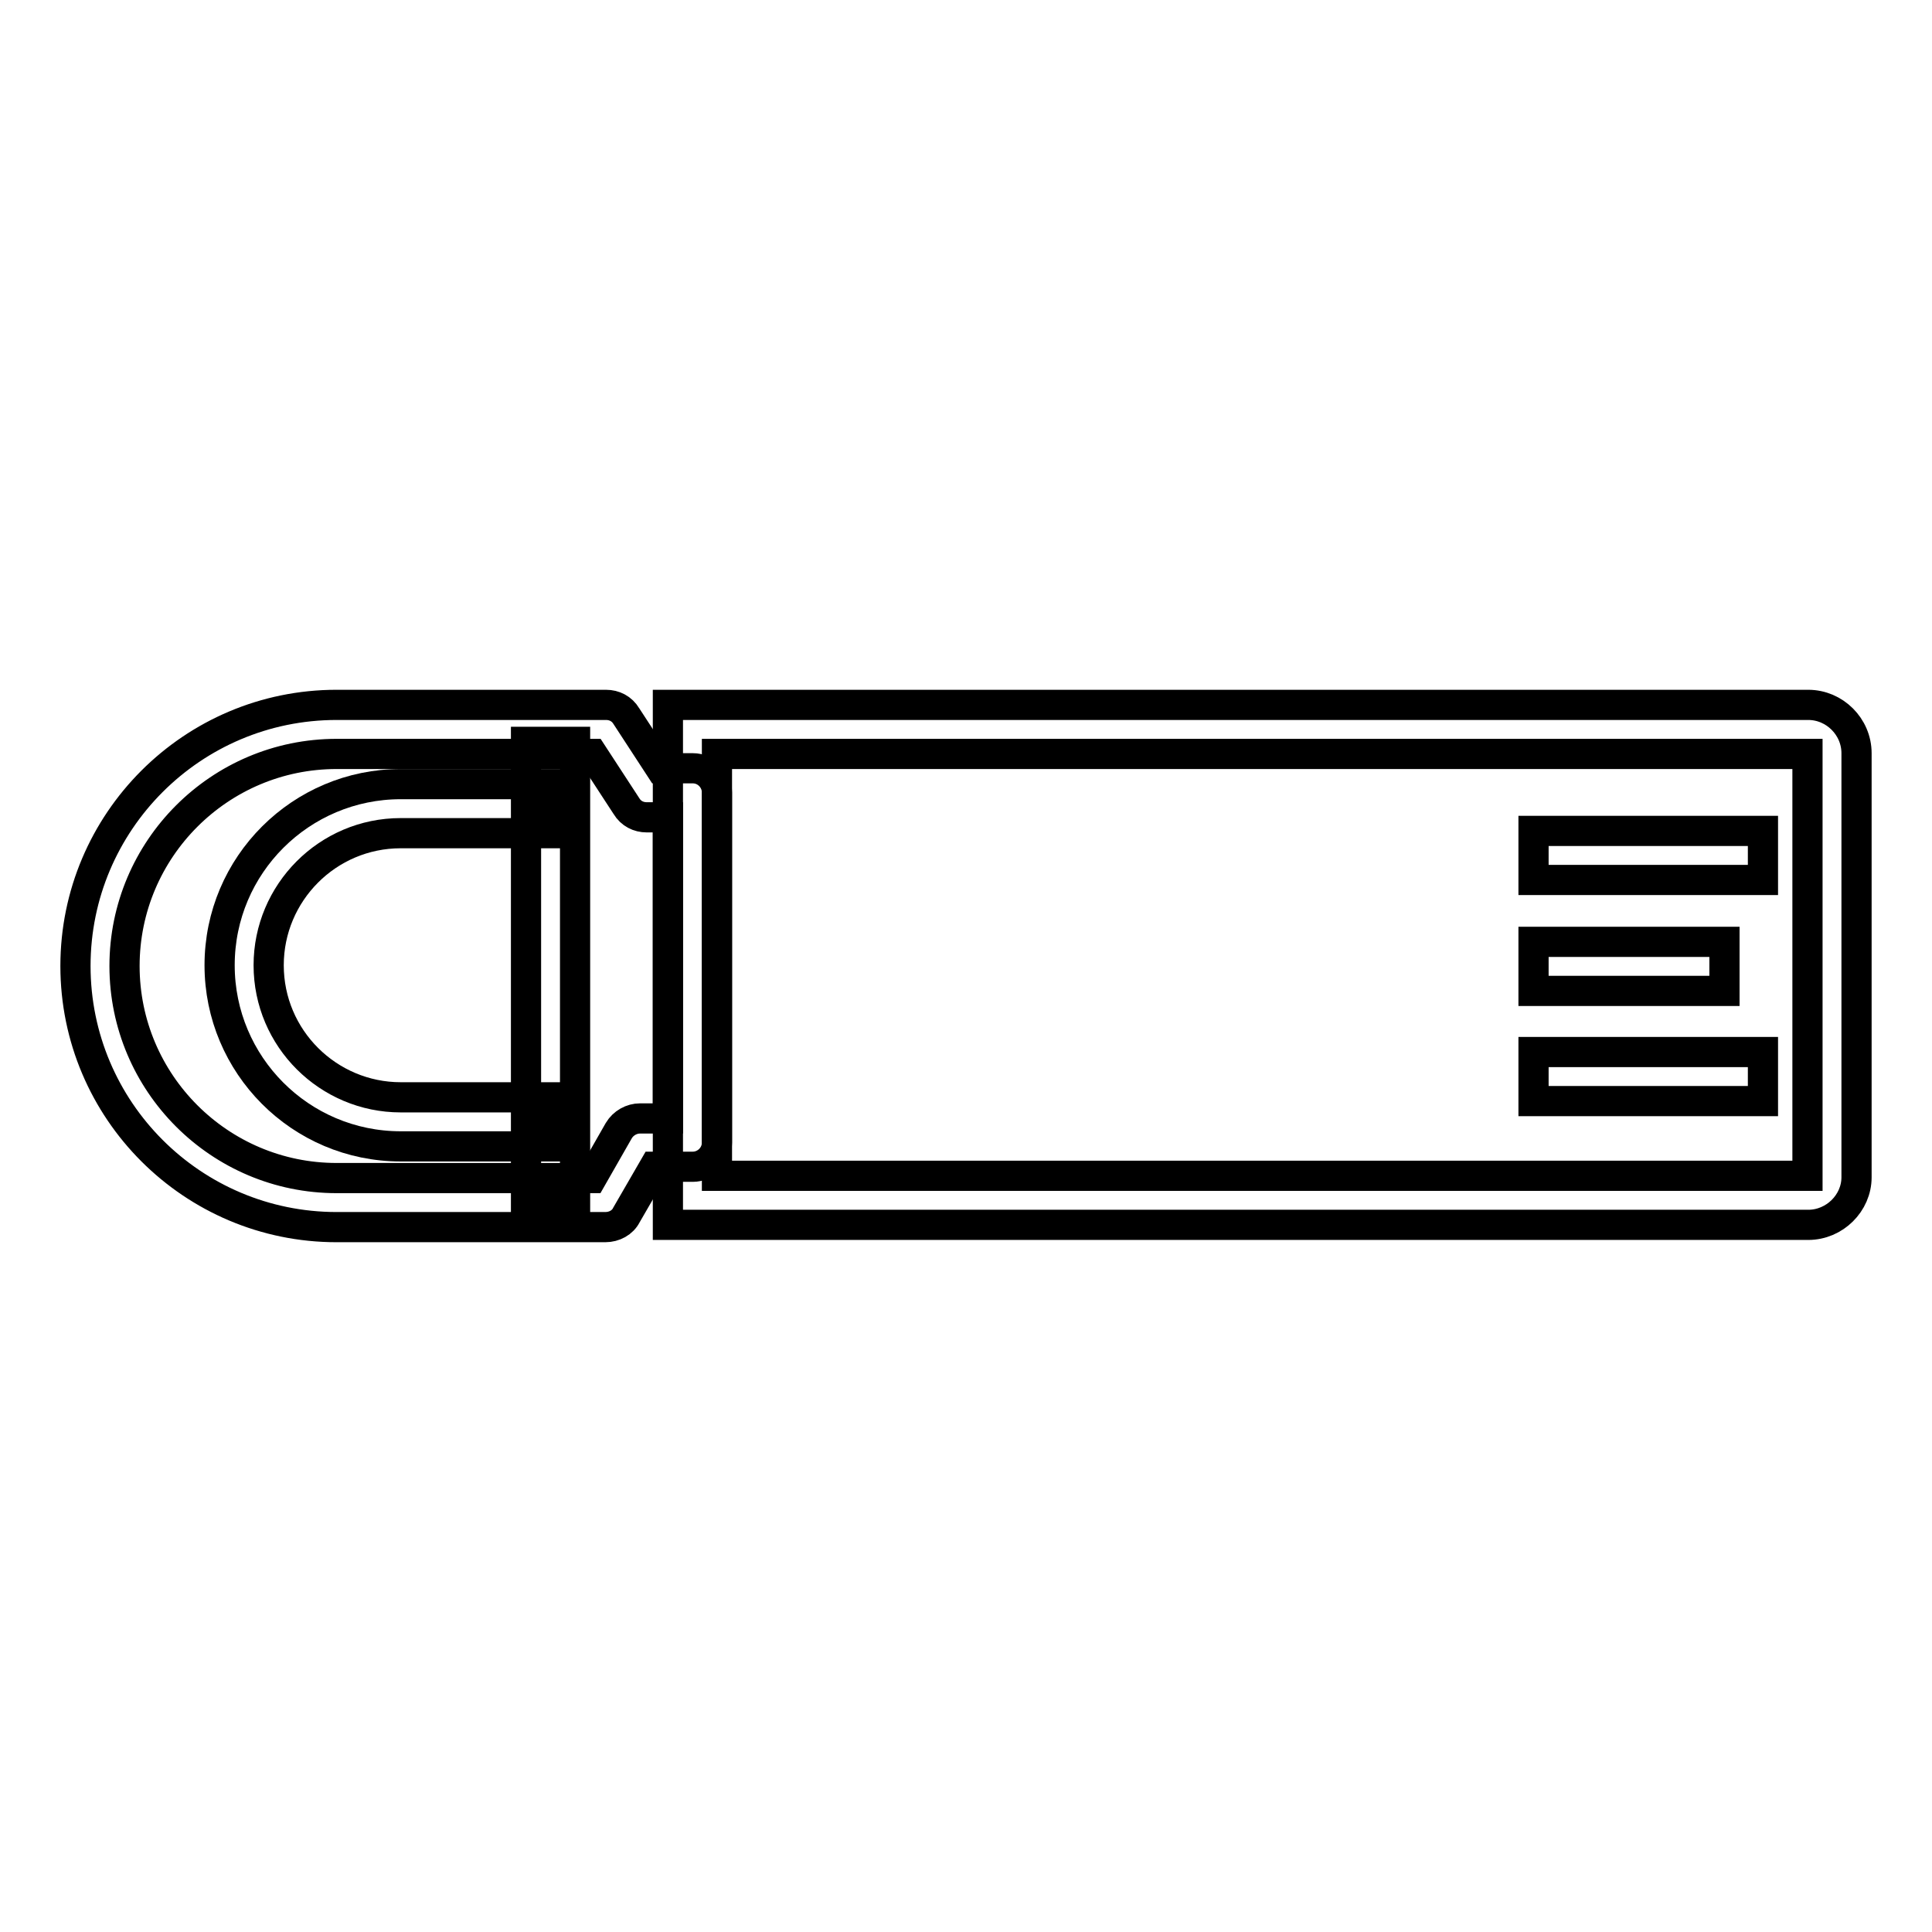
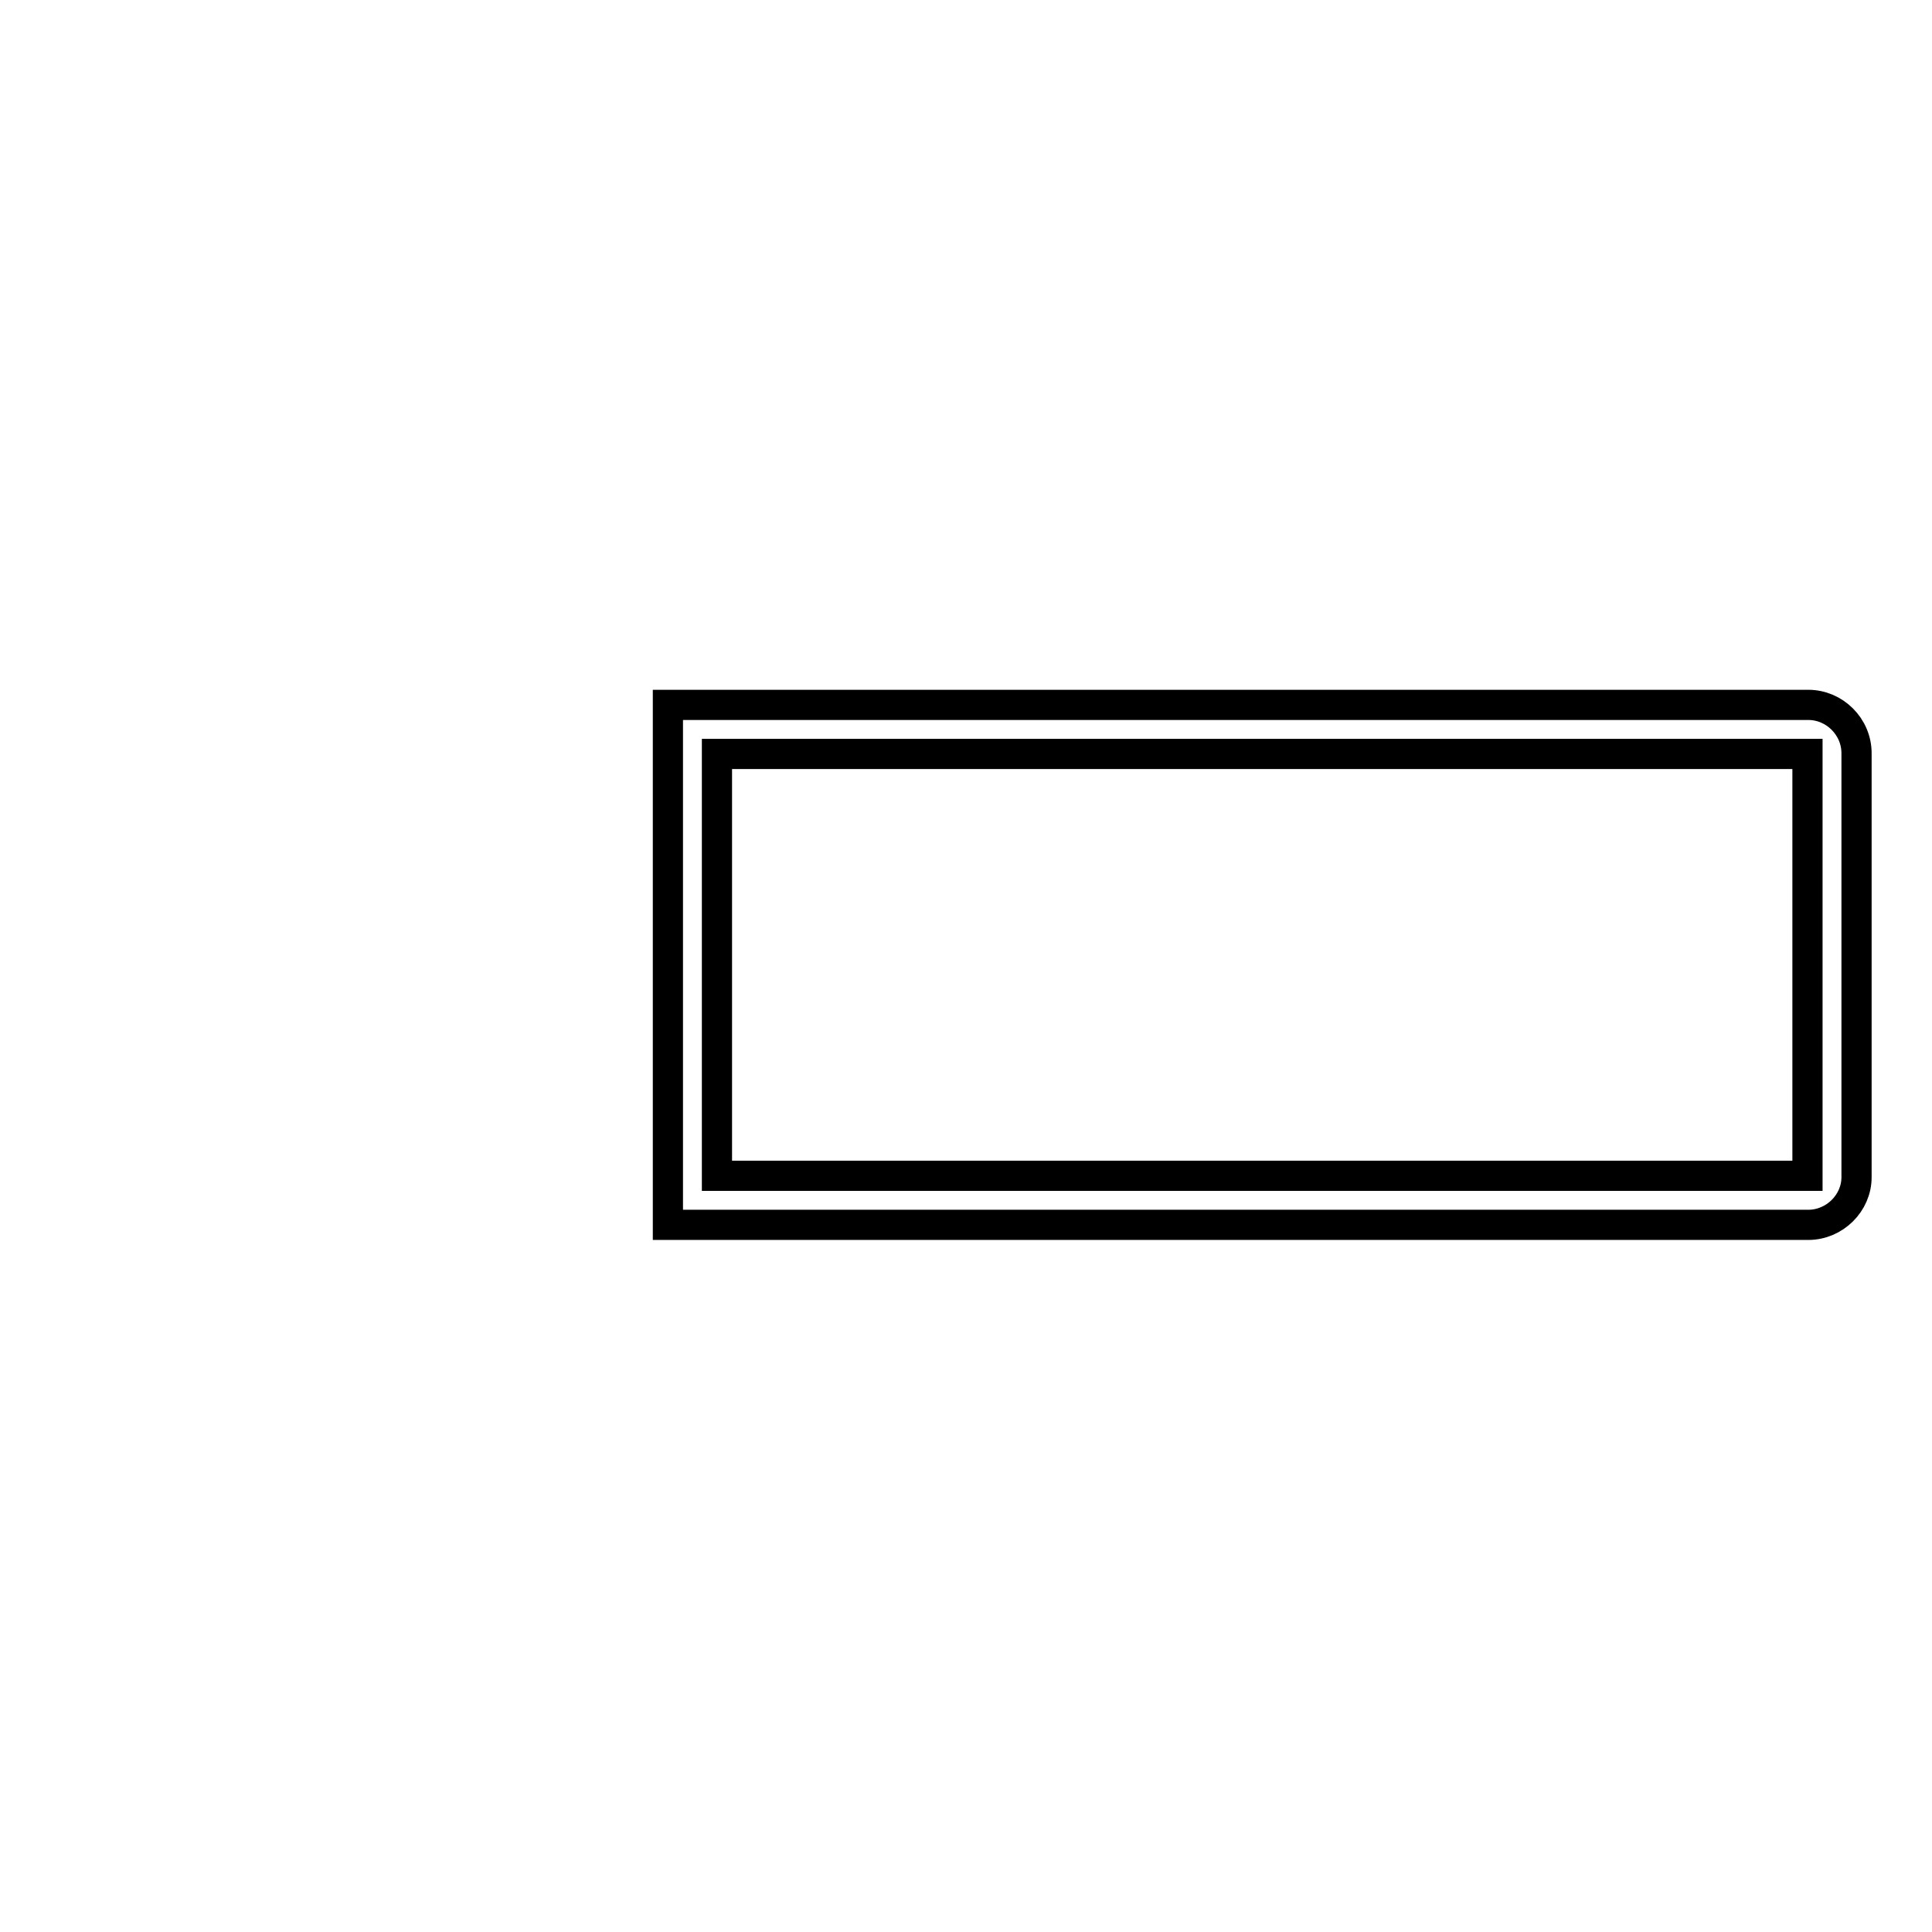
<svg xmlns="http://www.w3.org/2000/svg" version="1.1" x="0px" y="0px" viewBox="0 0 256 256" enable-background="new 0 0 256 256" xml:space="preserve">
  <g>
    <path stroke-width="4" fill-opacity="0" stroke="#000000" d="M239.6,162.3H88.5V93.4h151.1c3.5,0,6.4,2.9,6.4,6.4v56.2C246,159.4,243.1,162.3,239.6,162.3z M95,155.8 h144.5V99.9H95V155.8z" />
-     <path stroke-width="4" fill-opacity="0" stroke="#000000" d="M80.2,162.6H44.6C25.5,162.6,10,147.1,10,128s15.5-34.6,34.6-34.6h35.7c1.1,0,2.1,0.5,2.7,1.5l4.5,6.9h4.3 c1.8,0,3.2,1.5,3.2,3.2v46.4c0,1.8-1.5,3.2-3.2,3.2h-5.1L83,161C82.5,162,81.4,162.6,80.2,162.6z M44.6,99.9 c-15.5,0-28.1,12.6-28.1,28.1s12.6,28.1,28.1,28.1h33.8l3.6-6.3c0.6-1,1.7-1.6,2.8-1.6h3.7v-39.9h-2.8c-1.1,0-2.1-0.5-2.7-1.5 l-4.5-6.9H44.6z" />
-     <path stroke-width="4" fill-opacity="0" stroke="#000000" d="M69.7,98.3h6.5v61h-6.5V98.3z M203.2,110.1h30.4v6.5h-30.4V110.1z M203.2,124.8h25.3v6.5h-25.3V124.8z  M203.2,139.4h30.4v6.5h-30.4V139.4z" />
-     <path stroke-width="4" fill-opacity="0" stroke="#000000" d="M73.5,151.9H53.1c-13.3,0-24-10.8-24-24c0-13.3,10.8-24,24-24h20.4v6.5H53.1c-9.7,0-17.5,7.9-17.5,17.5 c0,9.7,7.9,17.5,17.5,17.5h20.4V151.9z" />
  </g>
</svg>